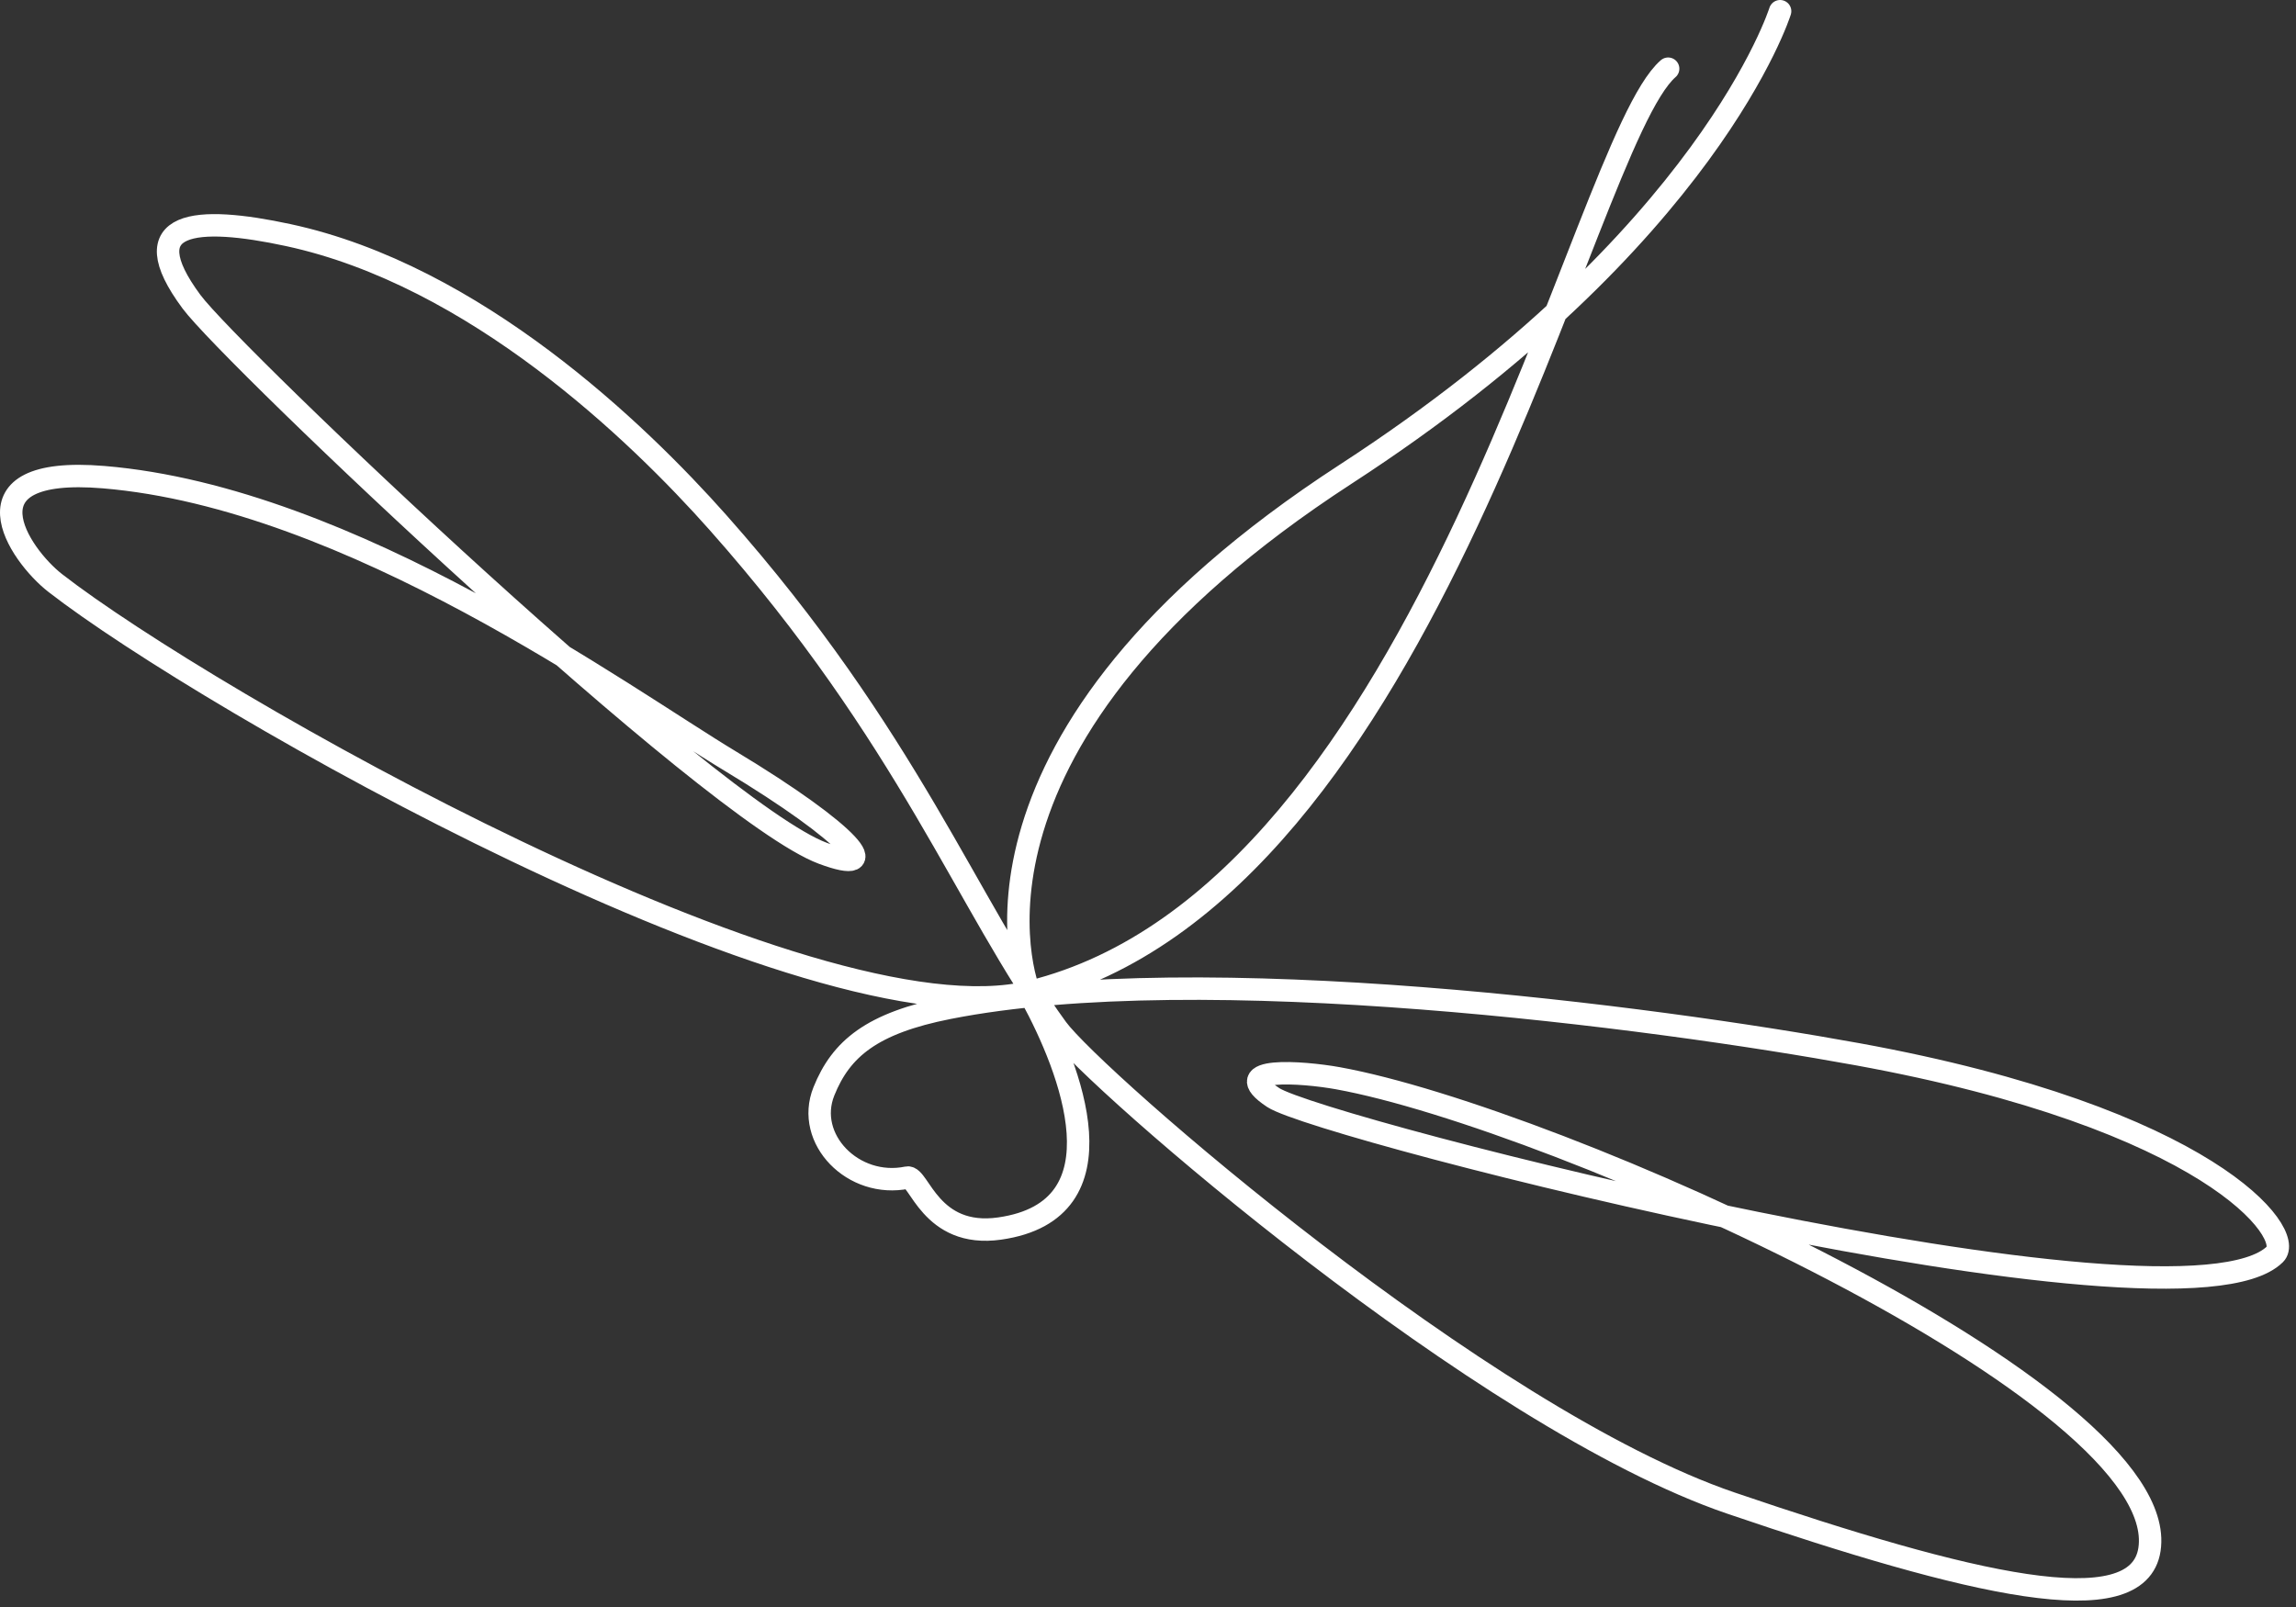
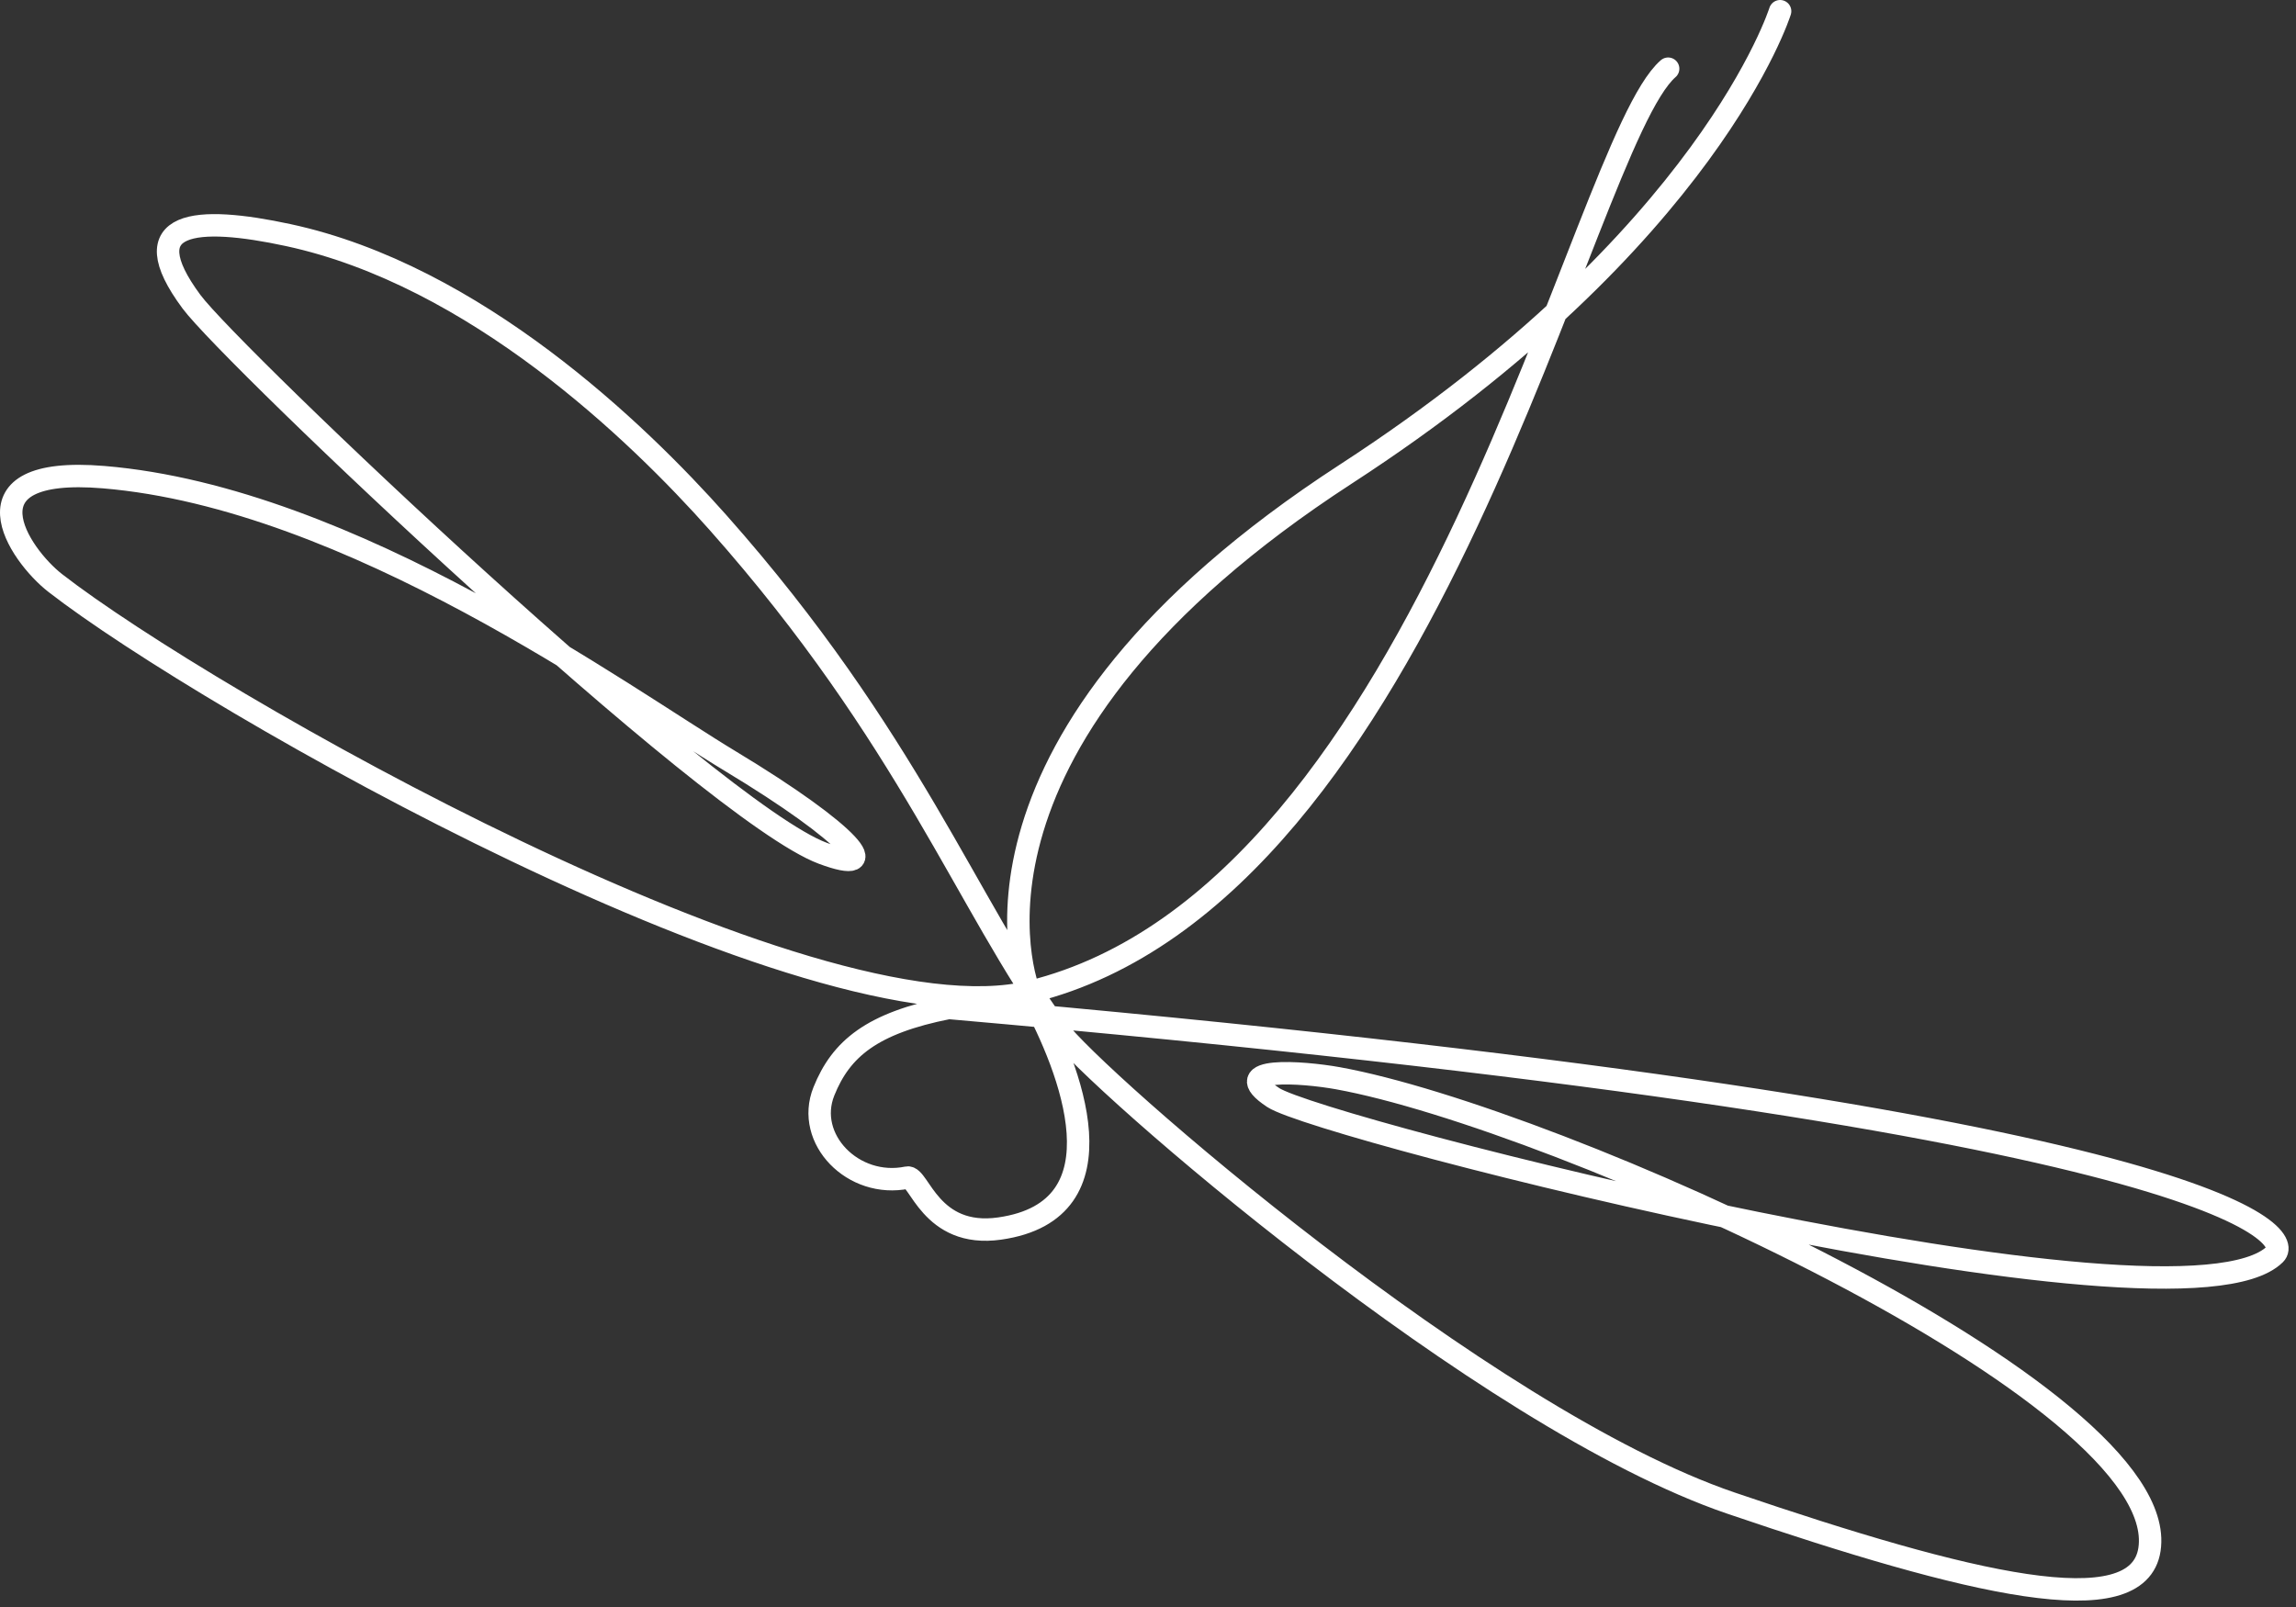
<svg xmlns="http://www.w3.org/2000/svg" width="100%" height="100%" viewBox="0 0 260 182" version="1.1" xml:space="preserve" style="fill-rule:evenodd;clip-rule:evenodd;stroke-linecap:round;stroke-linejoin:round;stroke-miterlimit:10;">
  <rect x="0" y="0" width="260" height="182" fill="#333333" stroke="none" />
  <g transform="matrix(1,0,0,1,-253.723,-365.95)">
    <g transform="matrix(1,0,0,1,455.303,549.98)">
-       <path d="M0,-182.76C0,-182.76 -8.009,-157.077 -49.167,-130.346C-95.299,-100.383 -85.786,-72.956 -84.787,-71.122C-80.407,-63.082 -73.955,-46.953 -88.371,-44.894C-96.239,-43.769 -97.499,-50.937 -98.842,-50.66C-104.954,-49.4 -110.448,-55.042 -108.282,-60.429C-106.343,-65.251 -102.872,-68.158 -94.154,-69.878C-65.385,-75.554 -14.414,-68.86 8.76,-64.633C48.596,-57.367 58.379,-44.29 56.039,-41.982C45.244,-31.336 -51.99,-56.163 -57.396,-59.727C-62.801,-63.292 -54.028,-62.629 -50.093,-61.918C-25.465,-57.47 44.485,-26.172 41.828,-8.551C40.539,0 21.48,-4.585 -5.553,-13.793C-33.702,-23.381 -77.767,-61.888 -81.887,-67.533C-92.013,-81.41 -98.687,-100.521 -120.275,-124.85C-129.386,-135.118 -147.806,-152.849 -168.933,-157.403C-179.316,-159.641 -186.752,-159.116 -179.899,-149.864C-175.335,-143.704 -121.045,-92.107 -108.412,-87.395C-101.206,-84.707 -105.013,-89.473 -118.903,-97.843C-131.032,-105.152 -161.822,-127.655 -189.836,-129.99C-206.284,-131.36 -199.469,-121.226 -195.318,-117.997C-178.387,-104.824 -109.732,-65.584 -84.865,-71.71C-39.308,-82.934 -22.693,-167.517 -12.679,-176.249" style="fill:none;fill-rule:nonzero;stroke:white;stroke-width:2.54px;" />
+       <path d="M0,-182.76C0,-182.76 -8.009,-157.077 -49.167,-130.346C-95.299,-100.383 -85.786,-72.956 -84.787,-71.122C-80.407,-63.082 -73.955,-46.953 -88.371,-44.894C-96.239,-43.769 -97.499,-50.937 -98.842,-50.66C-104.954,-49.4 -110.448,-55.042 -108.282,-60.429C-106.343,-65.251 -102.872,-68.158 -94.154,-69.878C48.596,-57.367 58.379,-44.29 56.039,-41.982C45.244,-31.336 -51.99,-56.163 -57.396,-59.727C-62.801,-63.292 -54.028,-62.629 -50.093,-61.918C-25.465,-57.47 44.485,-26.172 41.828,-8.551C40.539,0 21.48,-4.585 -5.553,-13.793C-33.702,-23.381 -77.767,-61.888 -81.887,-67.533C-92.013,-81.41 -98.687,-100.521 -120.275,-124.85C-129.386,-135.118 -147.806,-152.849 -168.933,-157.403C-179.316,-159.641 -186.752,-159.116 -179.899,-149.864C-175.335,-143.704 -121.045,-92.107 -108.412,-87.395C-101.206,-84.707 -105.013,-89.473 -118.903,-97.843C-131.032,-105.152 -161.822,-127.655 -189.836,-129.99C-206.284,-131.36 -199.469,-121.226 -195.318,-117.997C-178.387,-104.824 -109.732,-65.584 -84.865,-71.71C-39.308,-82.934 -22.693,-167.517 -12.679,-176.249" style="fill:none;fill-rule:nonzero;stroke:white;stroke-width:2.54px;" />
    </g>
  </g>
</svg>